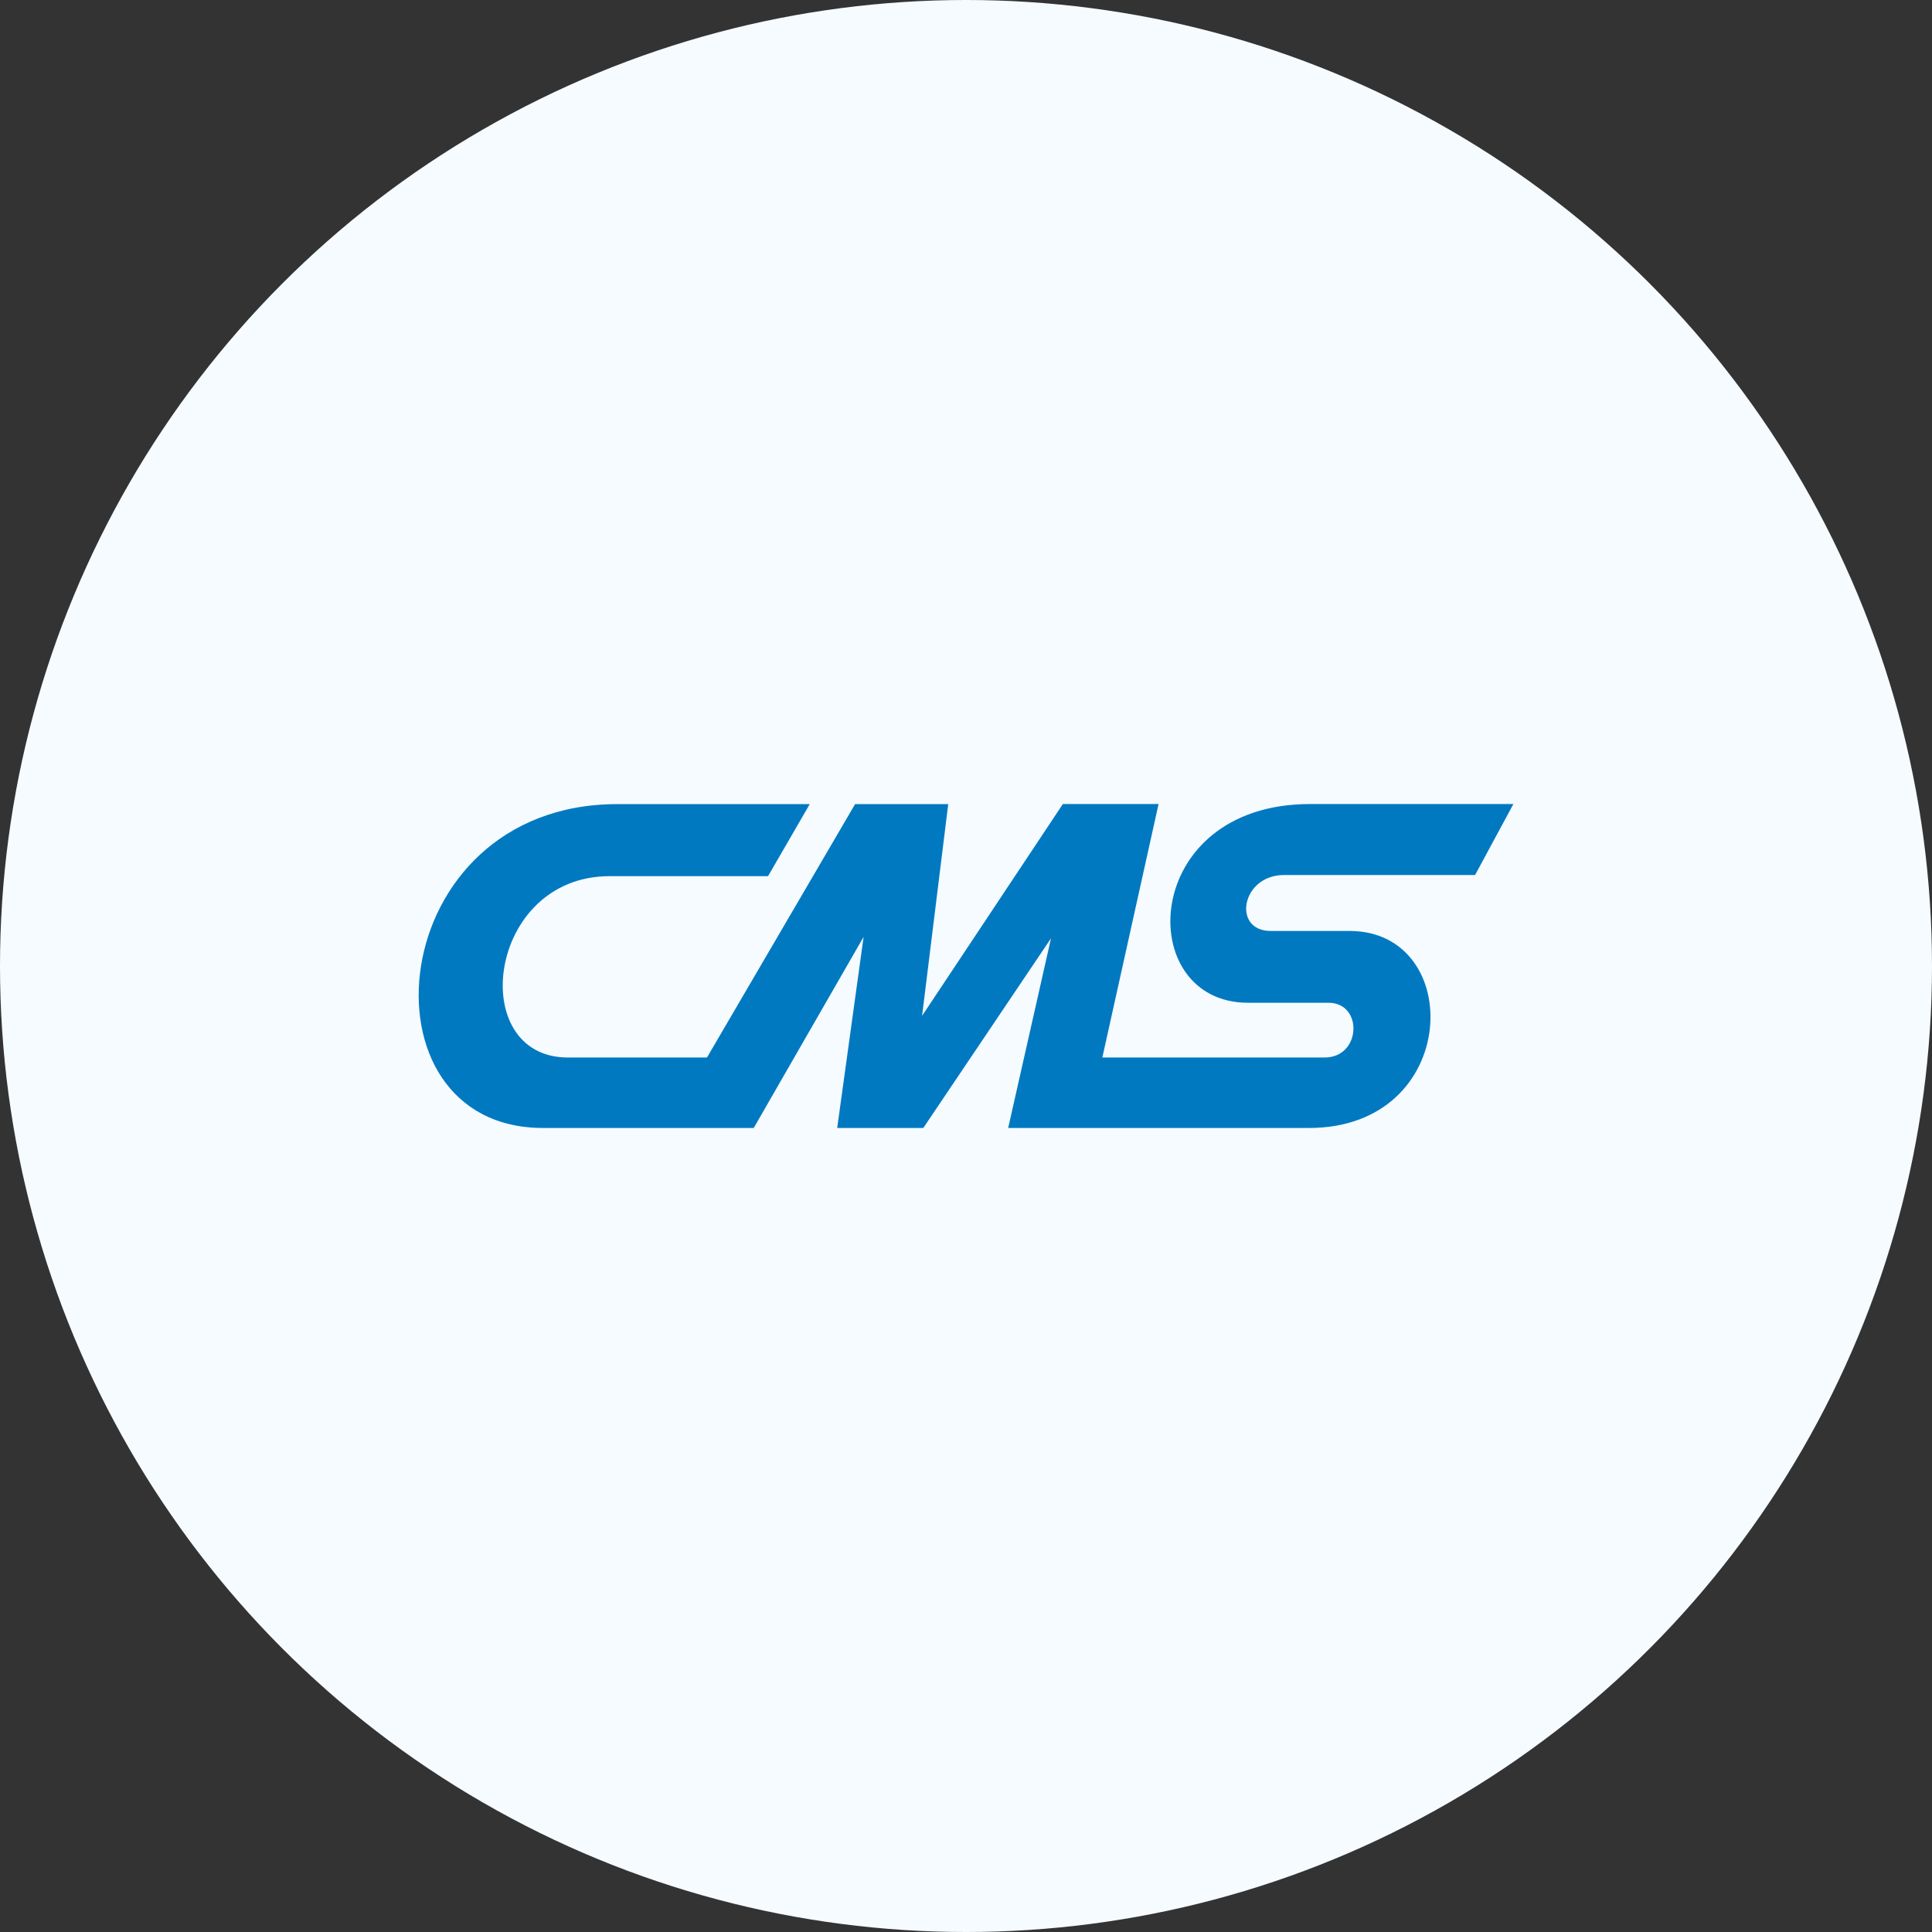
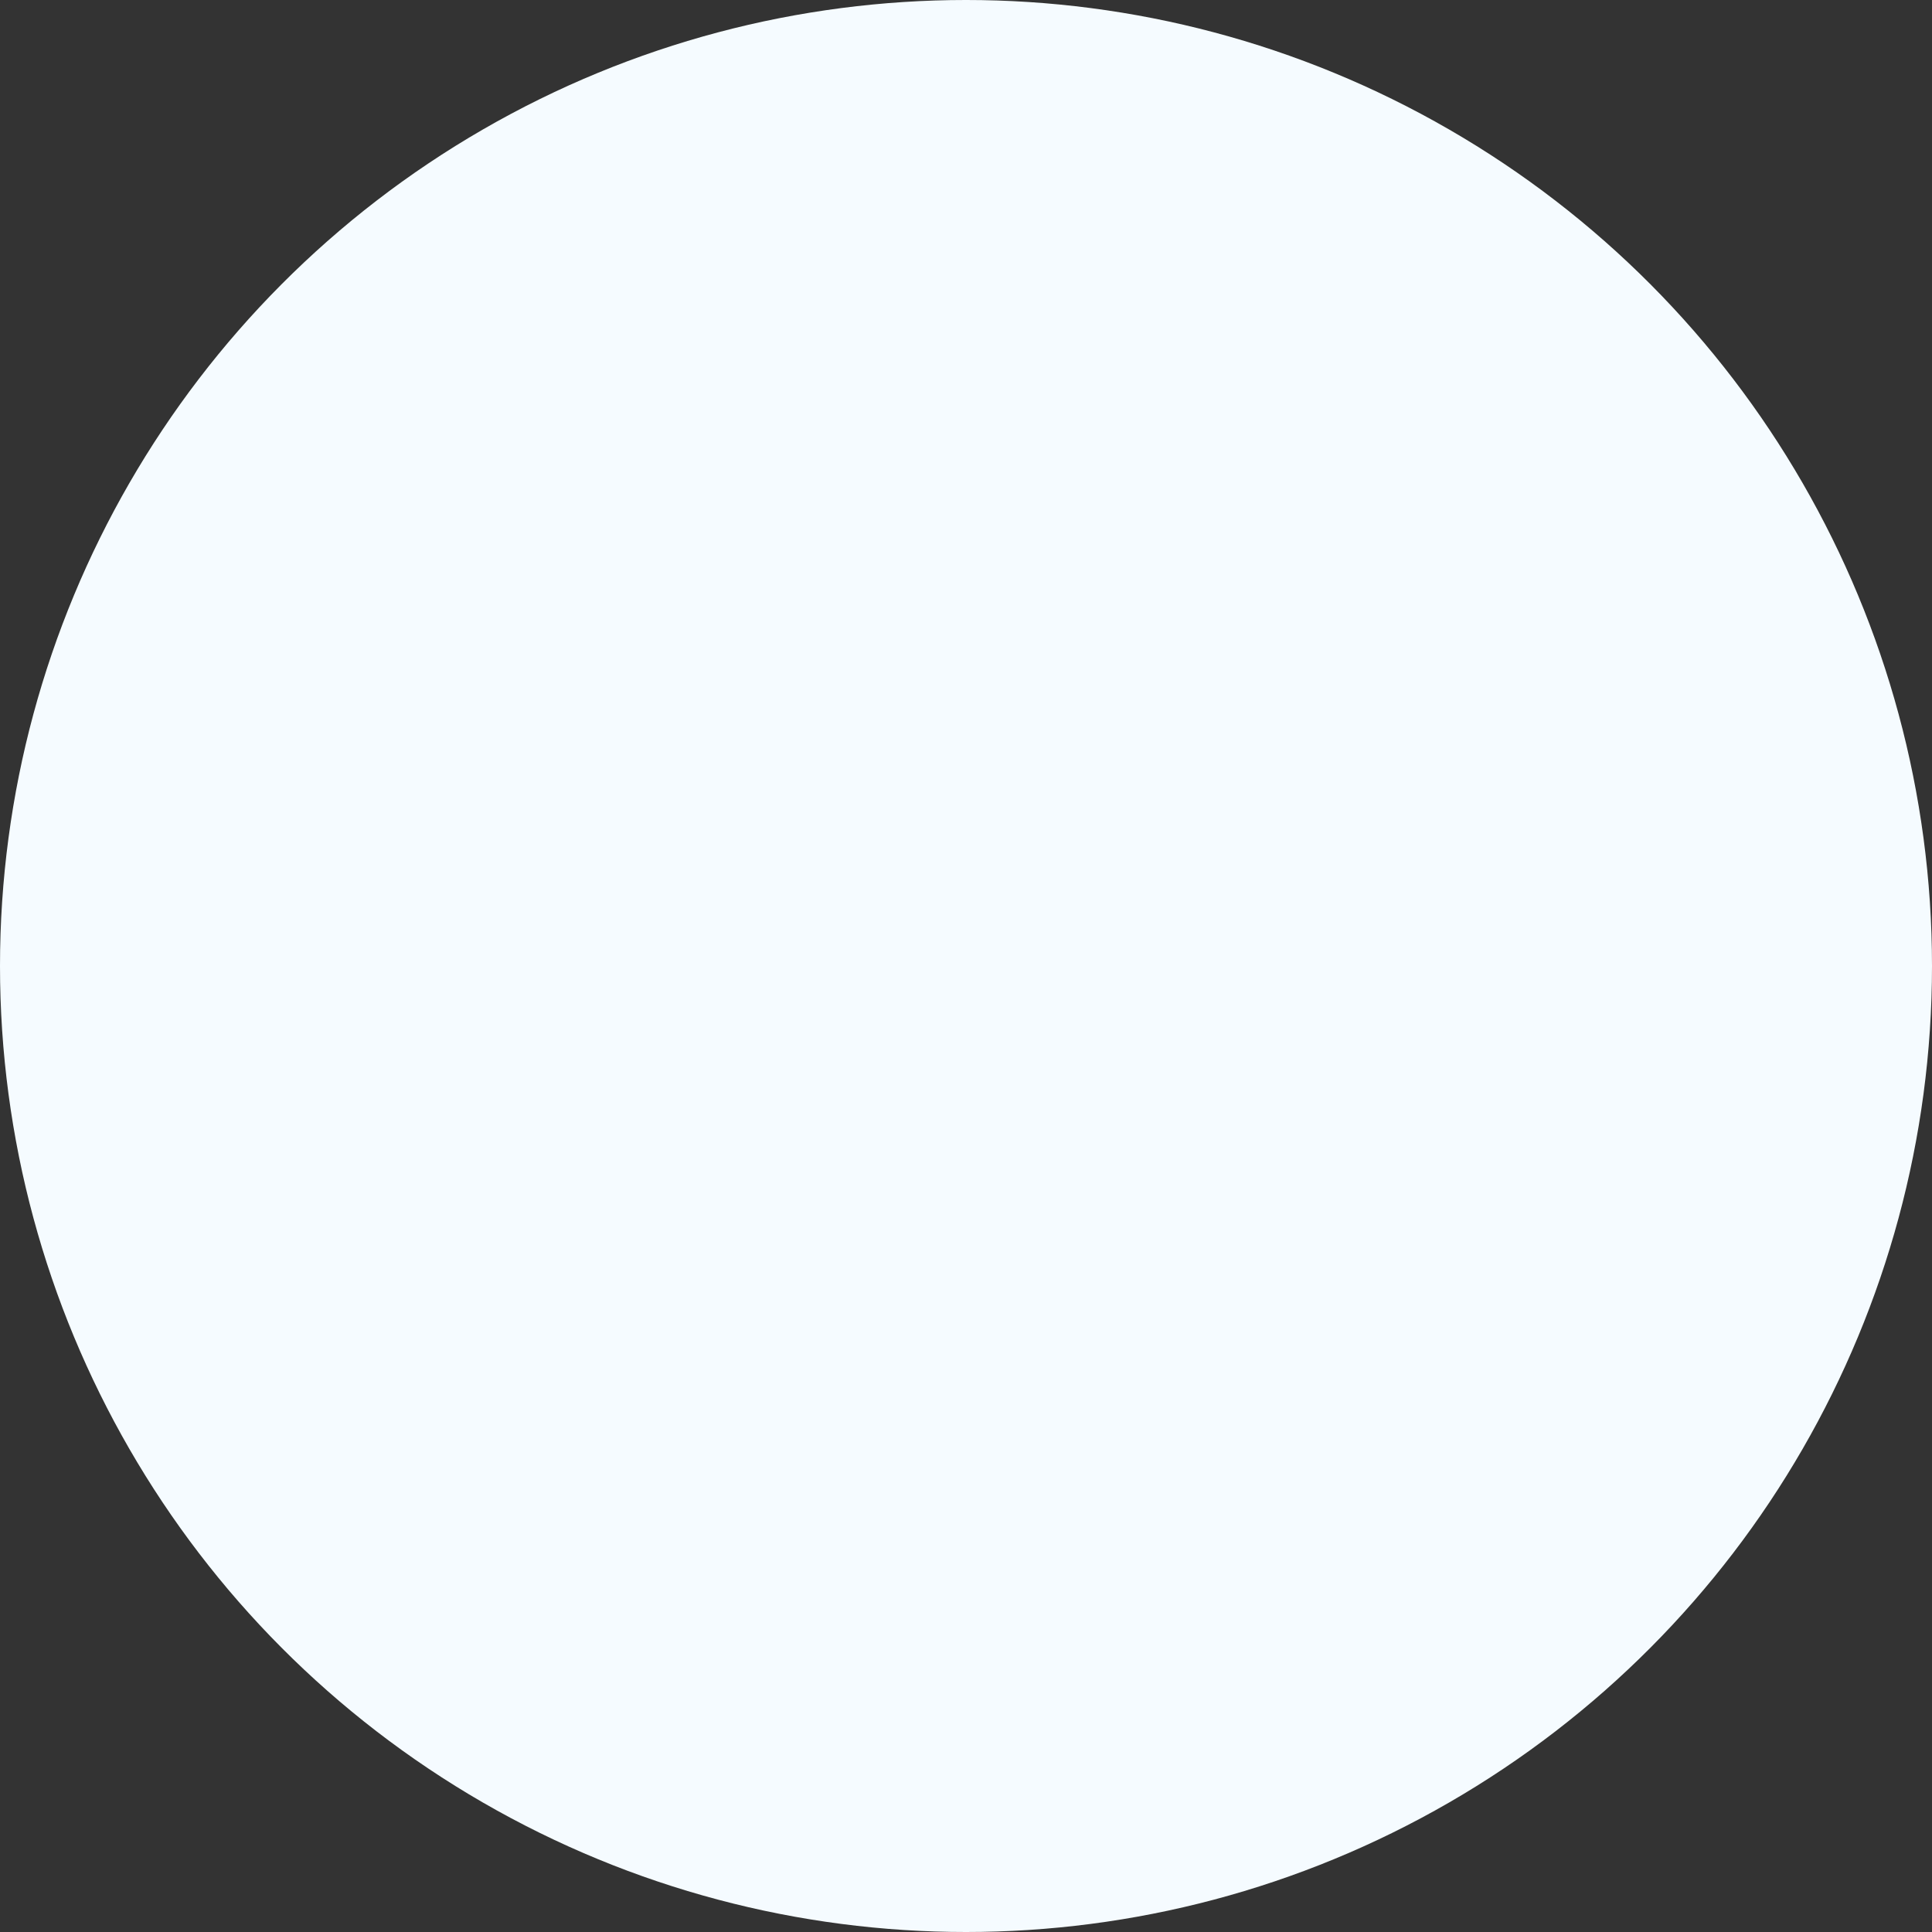
<svg xmlns="http://www.w3.org/2000/svg" id="Layer_1" data-name="Layer 1" viewBox="0 0 300 300" width="300" height="300">
  <rect x="0" y="0" width="300" height="300" fill="#333333" stroke="none" />
  <defs>
    <clipPath id="bz_circular_clip">
      <circle cx="150.0" cy="150.0" r="150.0" />
    </clipPath>
  </defs>
  <g clip-path="url(#bz_circular_clip)">
    <rect x="-1.5" y="-1.5" width="303" height="303" fill="#f5fbff" />
-     <path d="M229.05,135.87H199.39c-6.66,0-8.11,8.69-2.07,8.69h12.25c18,0,17.28,30.59-6.3,30.59H156.55l6.65-29.45-19.83,29.45H130l4.1-29.67-17.06,29.67H84.31c-29.36,0-25-50.29,11.59-50.29h29.84l-6.48,11.19H94.66c-19.08,0-22.34,28.16-6.48,28.16h21.6l23-39.35h14.46l-4.06,32.88,21.86-32.89h14.86l-8.73,39.36h34.51c5.73,0,6-8.5.62-8.5H193.79c-17.85,0-16.88-30.86,9.65-30.86H235Z" fill="#0079c1" fill-rule="evenodd" />
  </g>
</svg>